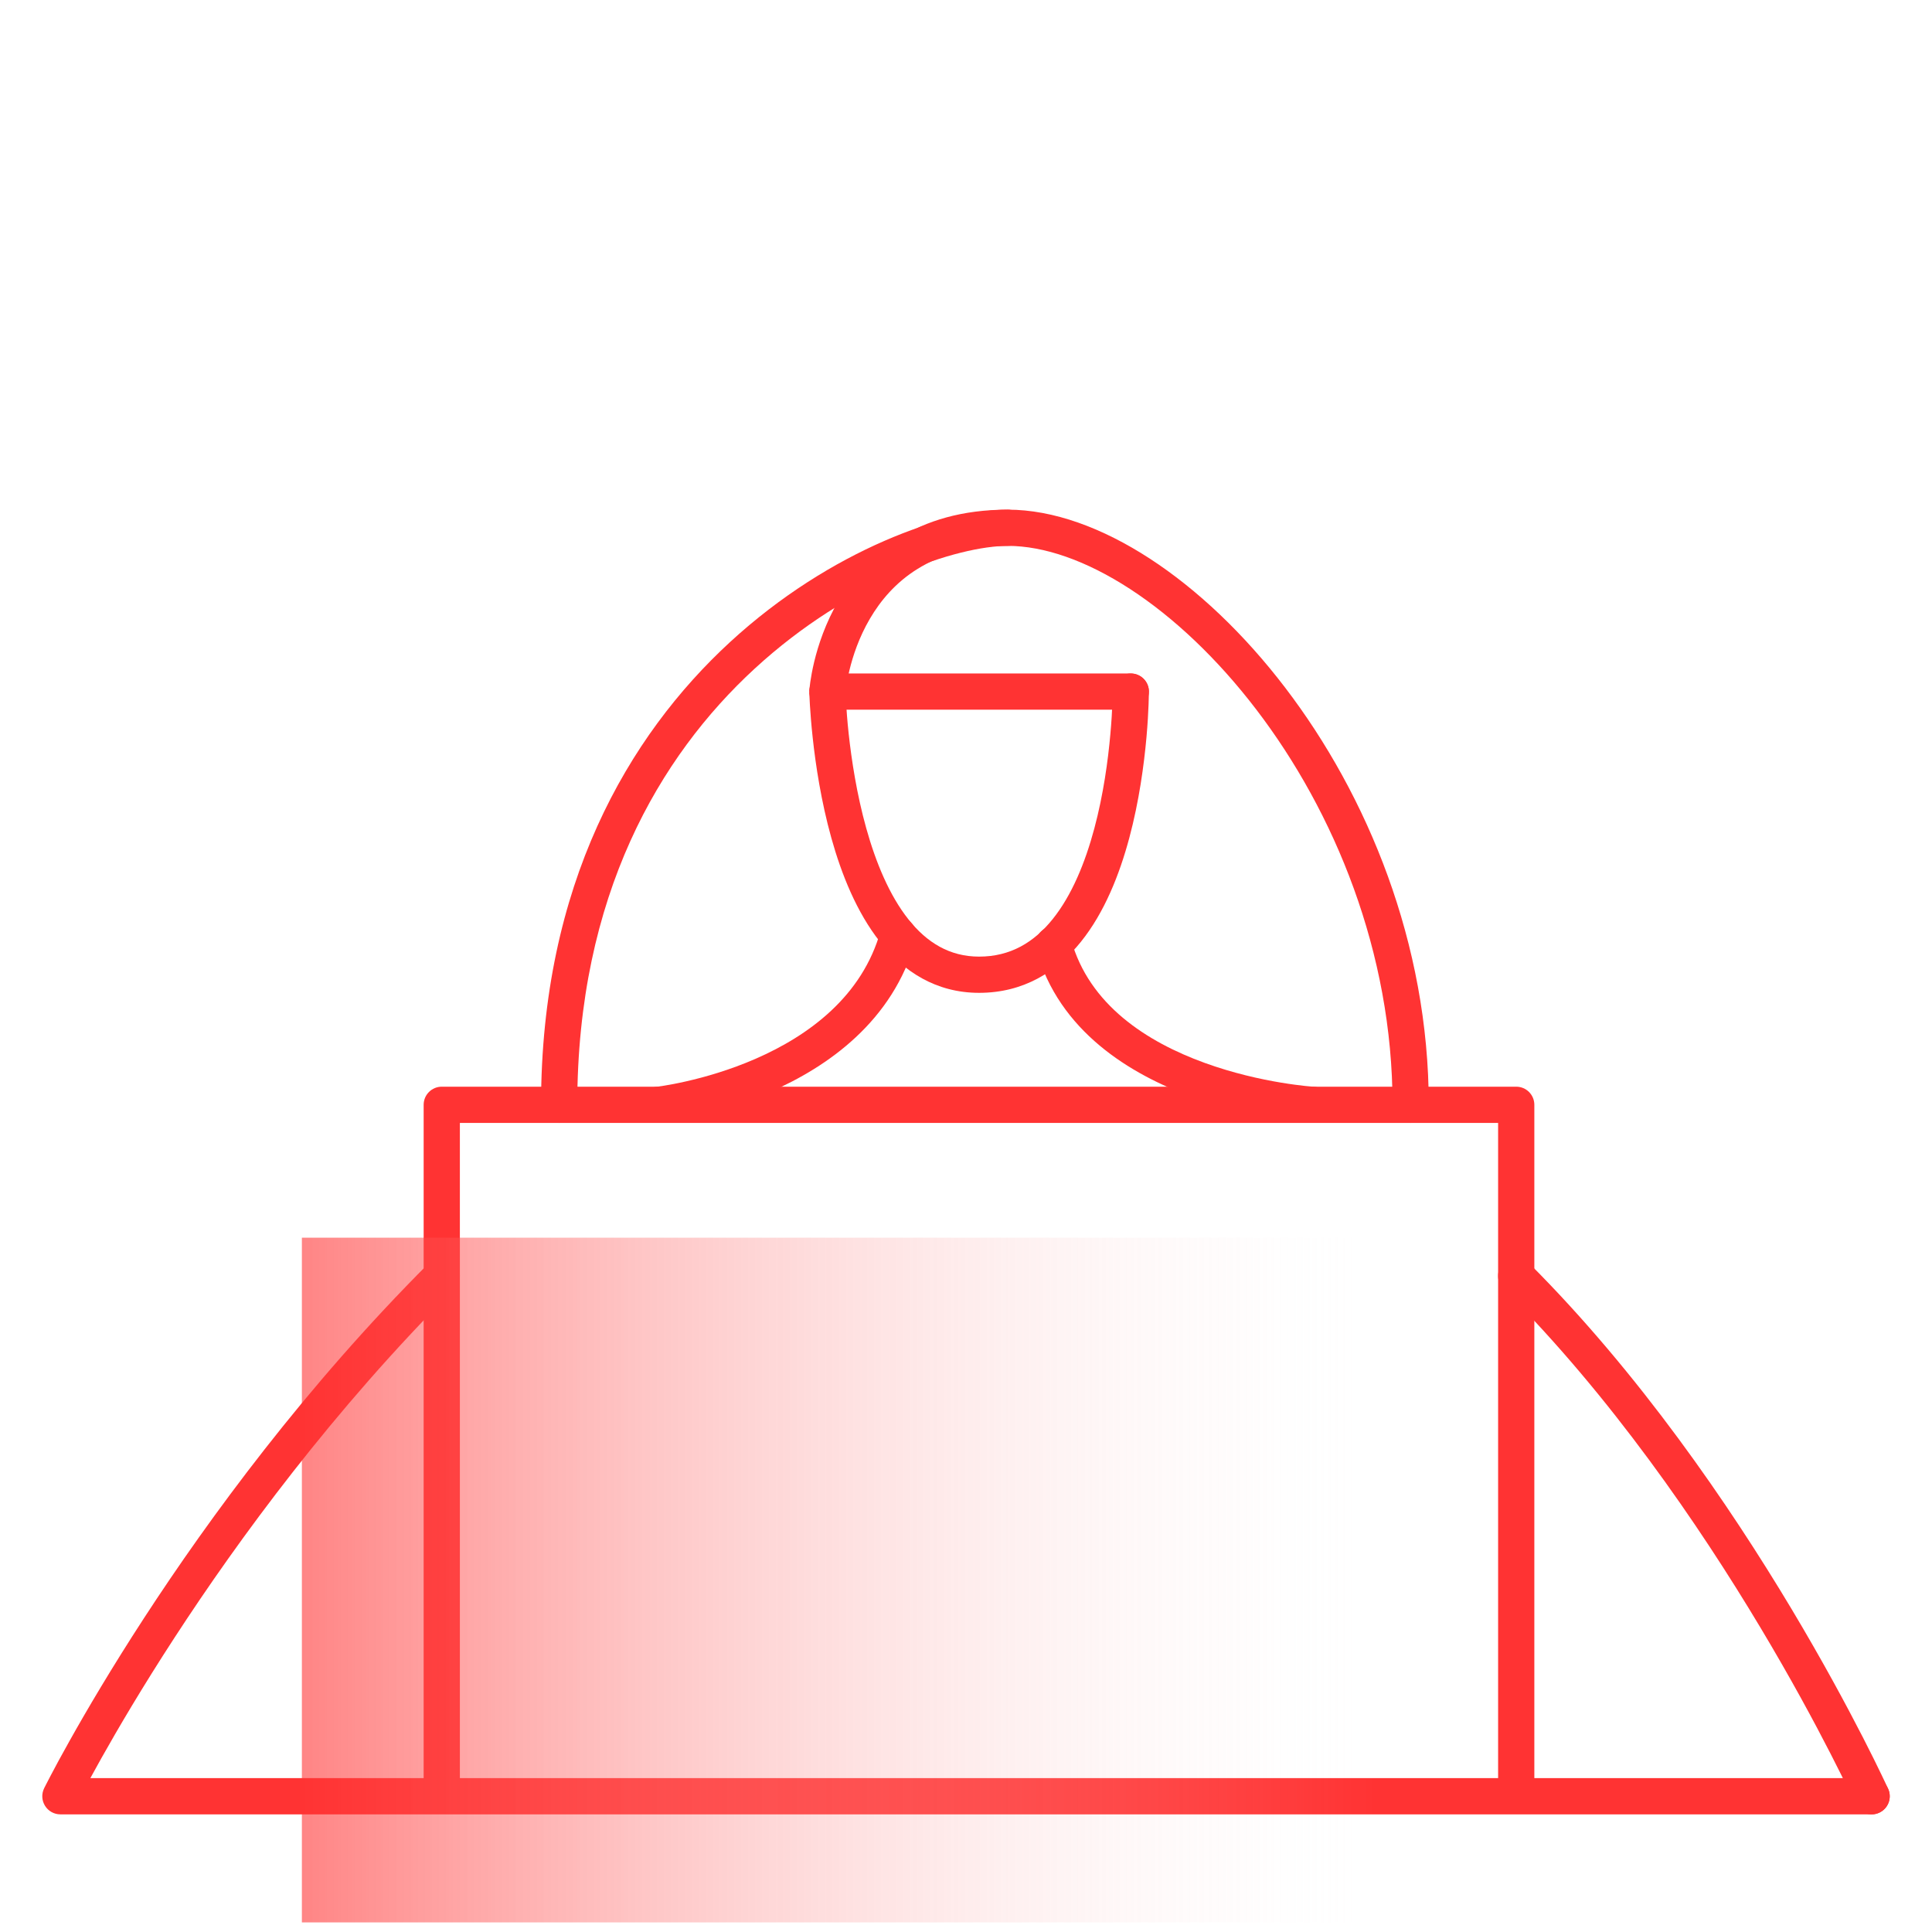
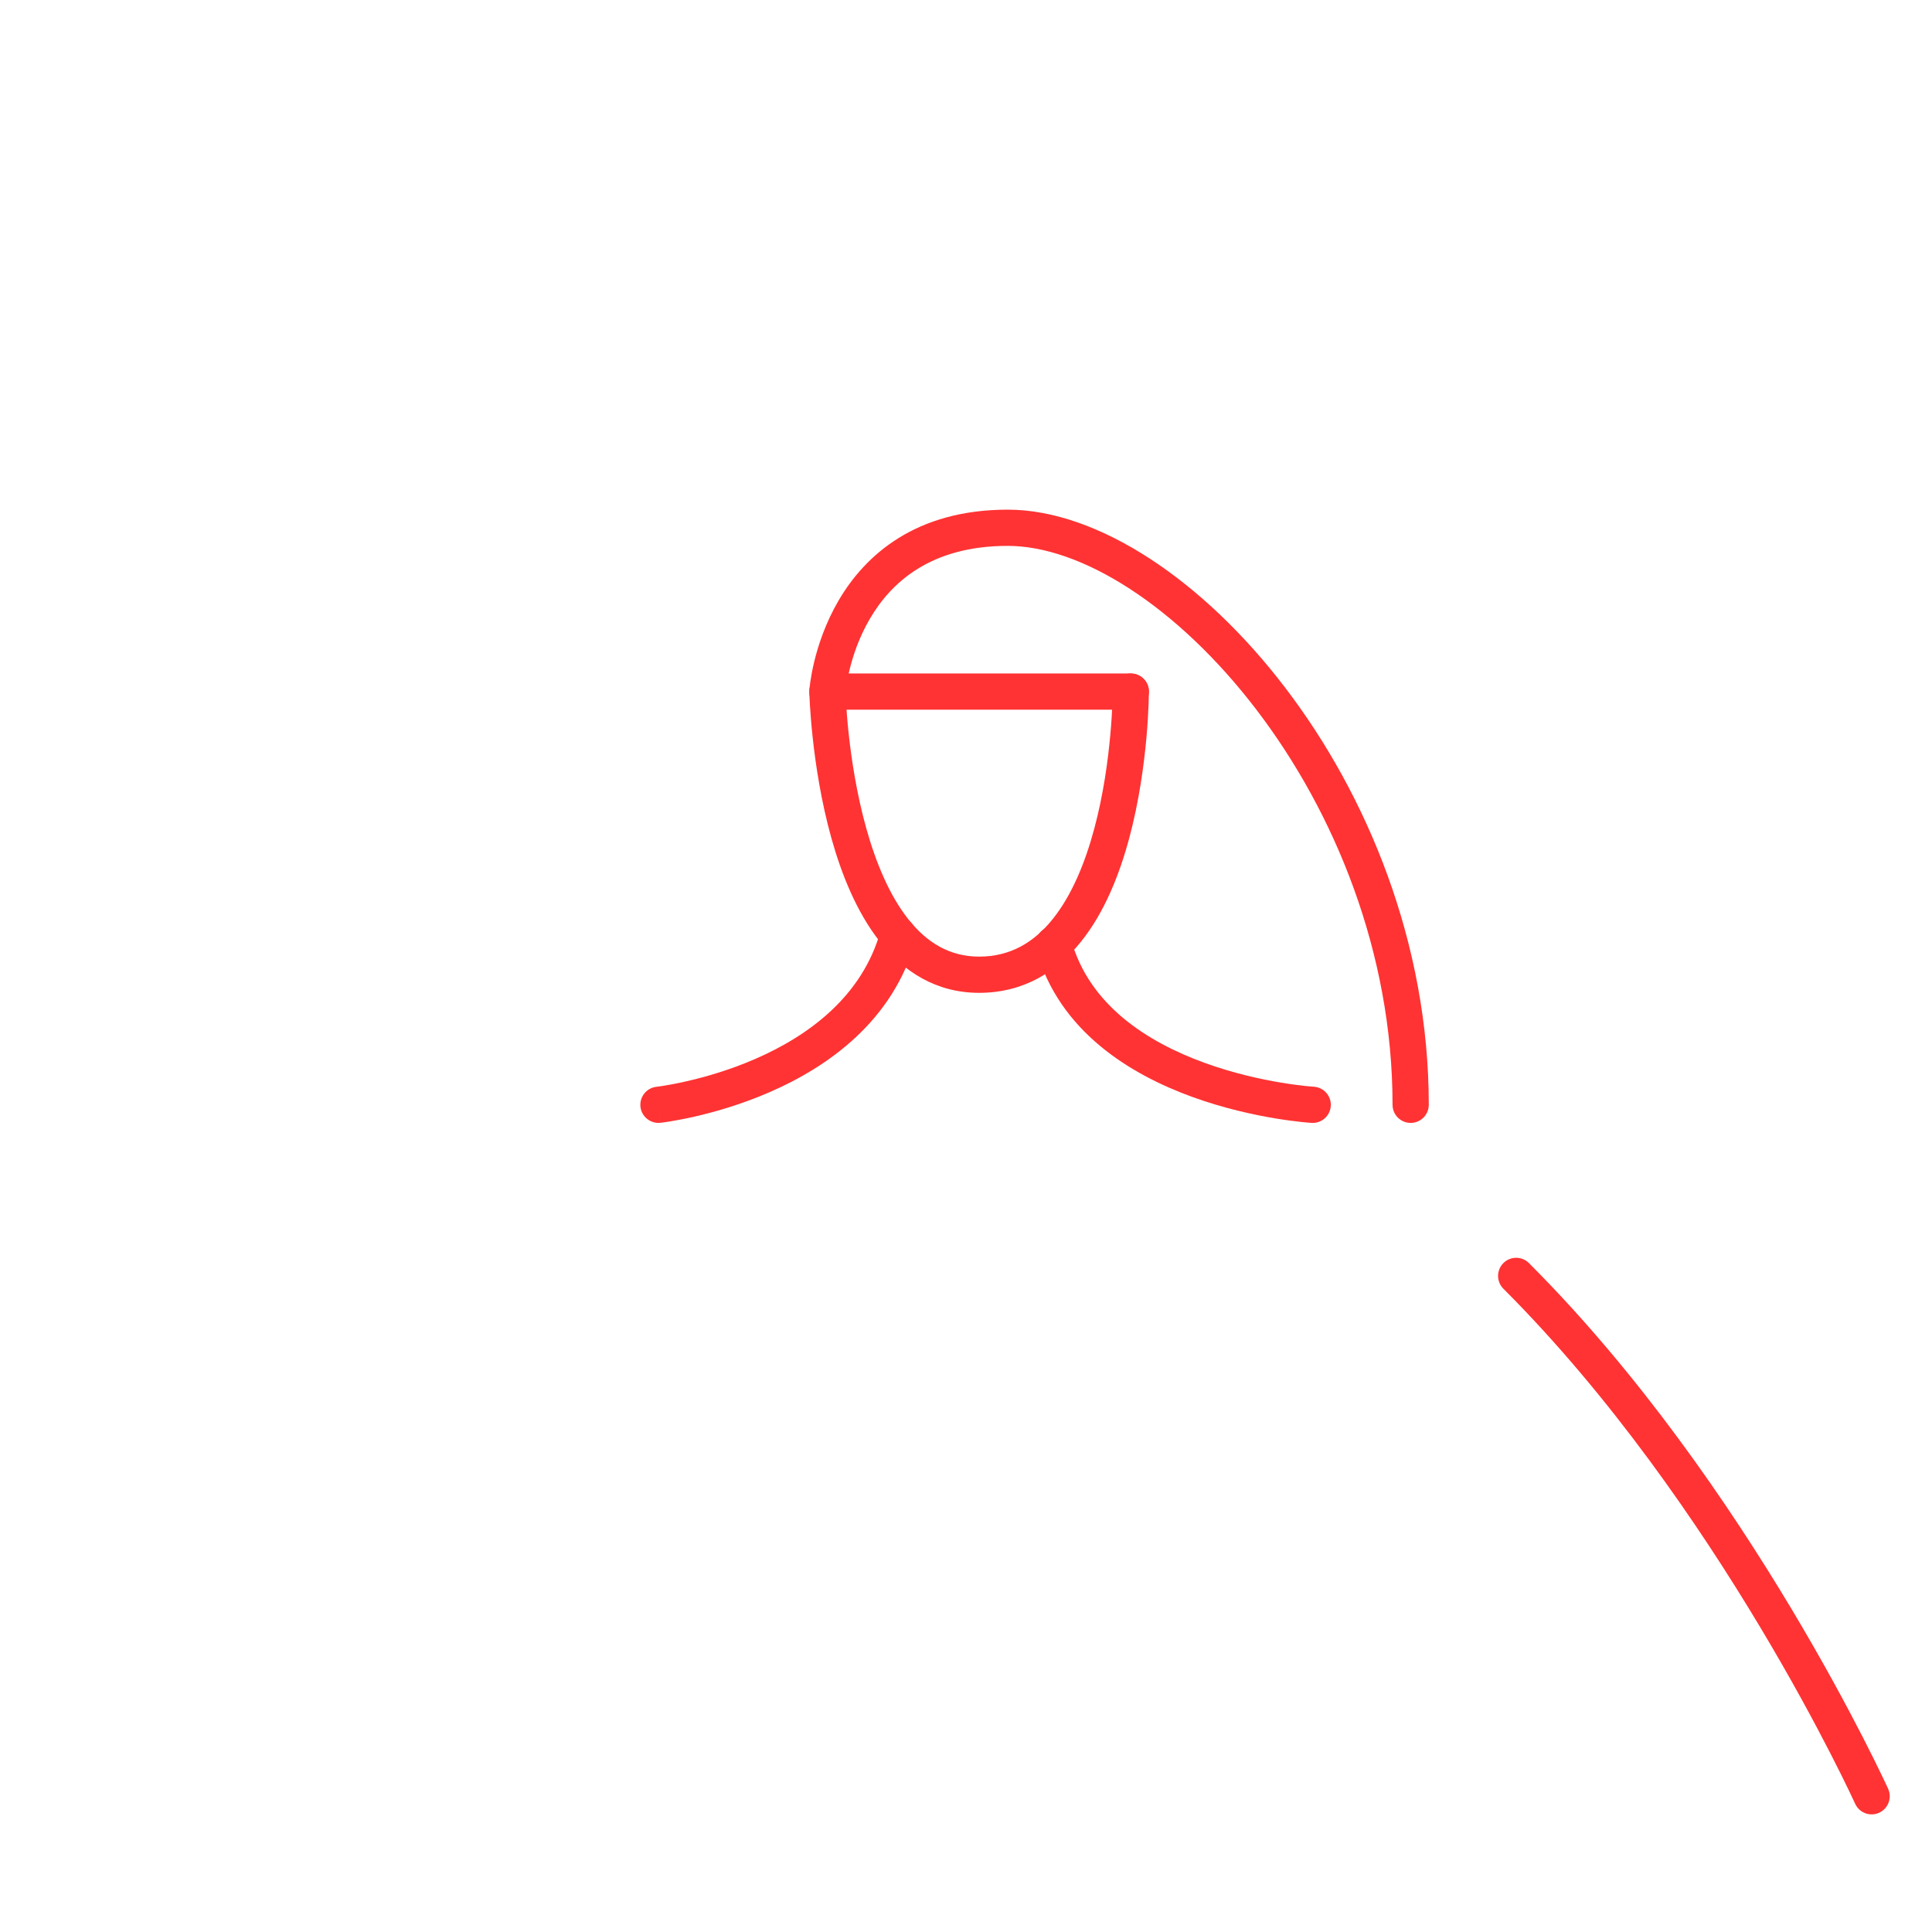
<svg xmlns="http://www.w3.org/2000/svg" width="64" height="64" viewBox="0 0 64 64" fill="none">
-   <path fill-rule="evenodd" clip-rule="evenodd" d="M15.058 41.842C15.292 42.076 15.292 42.456 15.058 42.69C11.041 46.706 7.908 50.98 5.779 54.253C4.715 55.888 3.903 57.271 3.357 58.244C3.219 58.491 3.097 58.712 2.993 58.903H62C62.332 58.903 62.6 59.172 62.6 59.503C62.6 59.834 62.332 60.103 62 60.103H2C1.793 60.103 1.6 59.996 1.491 59.819C1.381 59.643 1.371 59.423 1.463 59.237L2 59.503C1.463 59.237 1.463 59.237 1.463 59.237L1.467 59.228L1.478 59.207C1.487 59.189 1.501 59.161 1.519 59.126C1.555 59.055 1.609 58.951 1.68 58.816C1.821 58.546 2.032 58.153 2.311 57.657C2.867 56.664 3.693 55.258 4.773 53.598C6.933 50.279 10.117 45.934 14.209 41.842C14.443 41.607 14.823 41.607 15.058 41.842Z" fill="#FF3333" />
  <path fill-rule="evenodd" clip-rule="evenodd" d="M29.912 30.404C30.231 30.493 30.419 30.823 30.33 31.143C29.585 33.837 27.404 35.346 25.516 36.17C24.565 36.586 23.661 36.841 22.996 36.992C22.663 37.067 22.388 37.117 22.194 37.149C22.098 37.164 22.021 37.175 21.967 37.183C21.941 37.186 21.92 37.189 21.905 37.191L21.887 37.193L21.882 37.193L21.88 37.194C21.88 37.194 21.879 37.194 21.813 36.597L21.879 37.194C21.55 37.23 21.253 36.993 21.216 36.664C21.18 36.335 21.417 36.038 21.746 36.001C21.746 36.001 21.746 36.001 21.746 36.001L21.748 36.001L21.759 36C21.769 35.998 21.785 35.996 21.807 35.993C21.851 35.987 21.917 35.978 22.003 35.964C22.175 35.936 22.425 35.891 22.731 35.821C23.344 35.682 24.172 35.449 25.036 35.071C26.78 34.309 28.569 33.01 29.174 30.823C29.262 30.503 29.593 30.316 29.912 30.404ZM21.746 36.001C21.746 36.001 21.746 36.001 21.746 36.001V36.001Z" fill="#FF3333" />
  <path fill-rule="evenodd" clip-rule="evenodd" d="M49.801 41.842C50.035 41.607 50.415 41.607 50.649 41.842C54.314 45.506 57.287 49.861 59.34 53.288C60.367 55.004 61.167 56.493 61.711 57.553C61.983 58.084 62.191 58.507 62.331 58.799C62.401 58.945 62.455 59.058 62.491 59.135C62.509 59.174 62.522 59.203 62.532 59.223L62.542 59.246L62.545 59.253L62.546 59.254C62.546 59.255 62.546 59.255 62 59.503L62.546 59.254C62.683 59.556 62.55 59.913 62.248 60.05C61.946 60.187 61.591 60.053 61.454 59.751C61.454 59.751 61.454 59.751 61.454 59.751L61.451 59.745L61.442 59.725L61.403 59.643C61.369 59.57 61.318 59.461 61.25 59.319C61.114 59.036 60.91 58.621 60.643 58.101C60.109 57.059 59.322 55.594 58.31 53.905C56.284 50.522 53.369 46.258 49.801 42.69C49.567 42.456 49.567 42.076 49.801 41.842Z" fill="#FF3333" />
  <path fill-rule="evenodd" clip-rule="evenodd" d="M34.742 30.709C35.062 30.621 35.392 30.808 35.481 31.128C36.077 33.284 37.989 34.514 39.905 35.209C40.849 35.552 41.758 35.751 42.433 35.863C42.769 35.919 43.045 35.953 43.235 35.974C43.33 35.984 43.404 35.99 43.452 35.994C43.477 35.996 43.495 35.997 43.506 35.998L43.519 35.999L43.521 35.999C43.851 36.019 44.104 36.303 44.084 36.634C44.065 36.964 43.781 37.217 43.45 37.197L43.485 36.598C43.45 37.197 43.45 37.197 43.45 37.197L43.447 37.197L43.441 37.197L43.422 37.195C43.407 37.194 43.384 37.193 43.355 37.19C43.297 37.185 43.214 37.178 43.108 37.167C42.898 37.144 42.598 37.107 42.235 37.047C41.512 36.926 40.528 36.712 39.495 36.337C37.457 35.597 35.078 34.172 34.324 31.447C34.236 31.128 34.423 30.797 34.742 30.709Z" fill="#FF3333" />
  <path fill-rule="evenodd" clip-rule="evenodd" d="M27.396 22.31C27.727 22.303 28.002 22.565 28.009 22.896C28.009 22.896 28.009 22.896 28.009 22.896L27.409 22.91C28.009 22.896 28.009 22.896 28.009 22.896M37.459 22.91H38.059C38.059 22.579 37.79 22.31 37.459 22.31C37.127 22.31 36.859 22.579 36.858 22.91M36.858 22.91L36.858 22.914L36.858 22.932C36.858 22.948 36.858 22.972 36.857 23.005C36.856 23.07 36.854 23.166 36.849 23.29C36.84 23.538 36.821 23.894 36.782 24.322C36.706 25.181 36.553 26.317 36.251 27.444C35.947 28.58 35.503 29.661 34.871 30.447C34.253 31.216 33.472 31.689 32.434 31.689C31.459 31.689 30.703 31.225 30.09 30.451C29.464 29.661 29.014 28.576 28.696 27.438C28.38 26.308 28.208 25.171 28.114 24.311C28.068 23.882 28.042 23.526 28.027 23.277C28.02 23.153 28.015 23.056 28.012 22.991C28.011 22.959 28.01 22.934 28.01 22.918L28.009 22.901L28.009 22.896M27.409 22.91C26.809 22.924 26.809 22.924 26.809 22.924L26.809 22.927L26.81 22.933L26.81 22.956C26.811 22.975 26.812 23.003 26.813 23.039C26.816 23.112 26.821 23.216 26.829 23.349C26.845 23.613 26.873 23.989 26.922 24.44C27.019 25.339 27.201 26.546 27.54 27.761C27.877 28.968 28.382 30.227 29.149 31.196C29.929 32.18 31.004 32.889 32.434 32.889C33.908 32.889 35.011 32.189 35.806 31.199C36.588 30.227 37.086 28.964 37.41 27.755C37.736 26.538 37.897 25.328 37.978 24.429C38.018 23.978 38.038 23.601 38.048 23.336C38.053 23.203 38.056 23.099 38.057 23.026C38.058 22.99 38.058 22.962 38.058 22.942L38.059 22.919L38.059 22.913L38.059 22.91C38.059 22.91 38.059 22.91 37.459 22.91M27.396 22.31C27.064 22.318 26.802 22.593 26.809 22.924L27.396 22.31ZM26.809 22.924L27.409 22.91L26.809 22.924Z" fill="#FF3333" />
  <path fill-rule="evenodd" clip-rule="evenodd" d="M28.114 22.31C28.122 22.275 28.13 22.239 28.139 22.202C28.252 21.733 28.455 21.113 28.815 20.499C29.516 19.299 30.826 18.083 33.382 18.083C34.587 18.083 35.987 18.57 37.433 19.51C38.874 20.447 40.324 21.812 41.617 23.505C44.207 26.895 46.13 31.548 46.13 36.598C46.13 36.929 46.398 37.198 46.73 37.198C47.061 37.198 47.33 36.929 47.33 36.598C47.33 31.249 45.297 26.345 42.571 22.777C41.207 20.991 39.66 19.527 38.088 18.504C36.522 17.486 34.895 16.883 33.382 16.883C30.34 16.883 28.664 18.38 27.779 19.893C27.345 20.636 27.104 21.373 26.972 21.921C26.906 22.196 26.866 22.427 26.842 22.592C26.831 22.674 26.823 22.74 26.818 22.787C26.816 22.81 26.814 22.829 26.813 22.843L26.811 22.86L26.811 22.865L26.811 22.867L26.811 22.868C26.811 22.868 26.811 22.868 27.409 22.91L26.811 22.868C26.799 23.034 26.857 23.198 26.971 23.319C27.084 23.441 27.243 23.51 27.409 23.51H37.459C37.79 23.51 38.059 23.241 38.059 22.91C38.059 22.578 37.79 22.31 37.459 22.31H28.114Z" fill="#FF3333" />
-   <path fill-rule="evenodd" clip-rule="evenodd" d="M24.185 21.268C27.531 18.188 31.385 16.883 33.382 16.883C33.714 16.883 33.982 17.151 33.982 17.483C33.982 17.814 33.714 18.083 33.382 18.083C31.75 18.083 28.174 19.227 24.998 22.151C21.853 25.045 19.123 29.667 19.123 36.598C19.123 36.929 18.854 37.198 18.523 37.198C18.192 37.198 17.923 36.929 17.923 36.598C17.923 29.313 20.807 24.377 24.185 21.268Z" fill="#FF3333" />
-   <path fill-rule="evenodd" clip-rule="evenodd" d="M14.034 36.598C14.034 36.266 14.303 35.998 14.634 35.998H50.227C50.558 35.998 50.827 36.266 50.827 36.598V59.28C50.827 59.611 50.558 59.88 50.227 59.88C49.895 59.88 49.627 59.611 49.627 59.28V37.198H15.234V59.28C15.234 59.611 14.966 59.88 14.634 59.88C14.303 59.88 14.034 59.611 14.034 59.28V36.598Z" fill="#FF3333" />
-   <path d="M45.592 41H10V63.682H45.592V41Z" fill="url(#paint0_linear)" />
  <defs>
    <linearGradient id="paint0_linear" x1="10" y1="52.342" x2="45.597" y2="52.342" gradientUnits="userSpaceOnUse">
      <stop stop-color="#FF3333" stop-opacity="0.6" />
      <stop offset="1" stop-color="#FAFAFA" stop-opacity="0" />
    </linearGradient>
  </defs>
</svg>